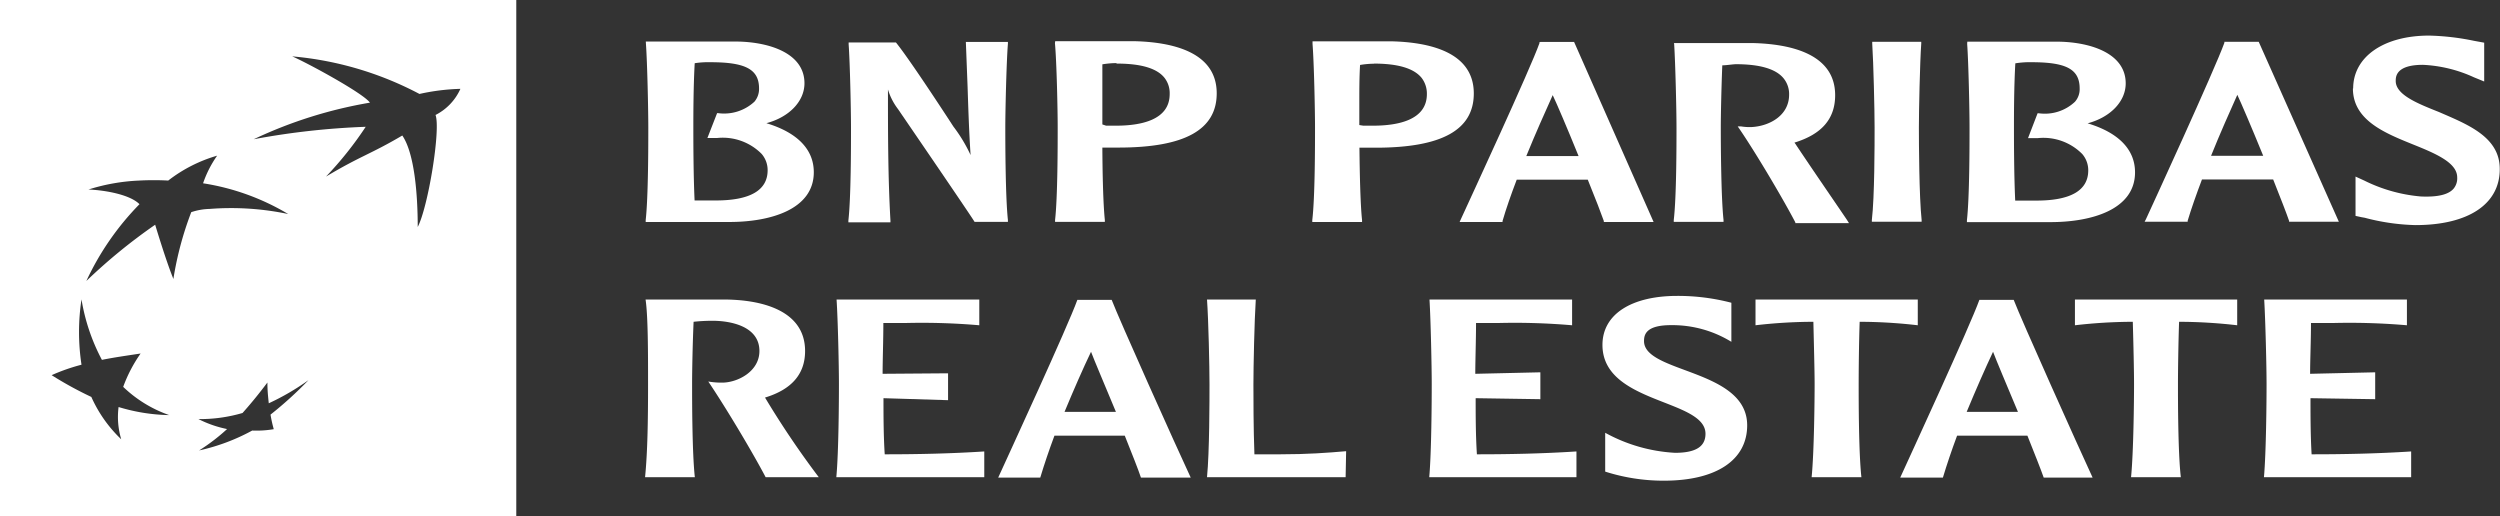
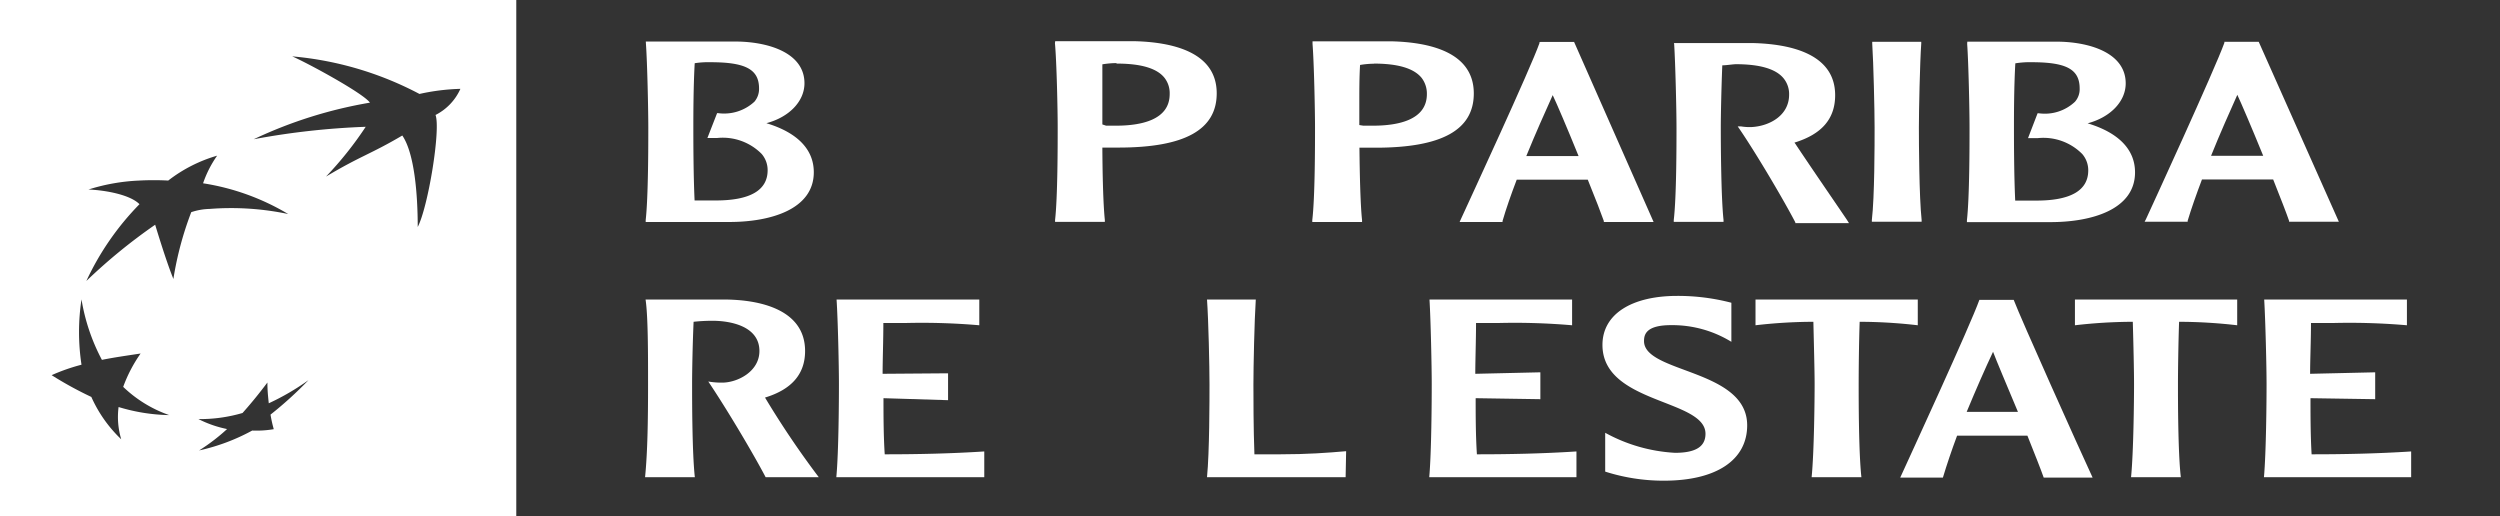
<svg xmlns="http://www.w3.org/2000/svg" viewBox="0 0 200.91 41.5">
  <rect x="0" y="0" width="200.91" height="41.5" fill="#333333" stroke="none" />
  <g id="Layer_2" data-name="Layer 2">
    <g id="Layer_1-2" data-name="Layer 1">
      <path d="M35,9.24c.43,1.14-.59,7.39-1.43,9,0-2.61-.26-5.92-1.24-7.35-2.56,1.51-3.34,1.63-6.13,3.3a28.5,28.5,0,0,0,3.19-4,60.77,60.77,0,0,0-9,1,35.75,35.75,0,0,1,9.34-2.94c-.56-.78-5.12-3.24-6.25-3.72A26.84,26.84,0,0,1,33.71,7.55,17.08,17.08,0,0,1,37,7.14a4.34,4.34,0,0,1-2,2.1M22,34.49a8.1,8.1,0,0,1-1.73.11A16.18,16.18,0,0,1,16,36.2a15.68,15.68,0,0,0,2.25-1.72,9,9,0,0,1-2.3-.8,12.19,12.19,0,0,0,3.54-.49c.74-.83,1.32-1.55,2-2.45,0,.63.05,1.11.11,1.67a19.59,19.59,0,0,0,3.19-1.86,30.4,30.4,0,0,1-3.05,2.77A10.67,10.67,0,0,0,22,34.49M13.94,22.43c-.6-1.46-1.47-4.37-1.47-4.37a44.7,44.7,0,0,0-5.53,4.52,22.06,22.06,0,0,1,4.27-6.17c-.74-.75-2.68-1.12-4.1-1.18a15.67,15.67,0,0,1,4.08-.72,21.85,21.85,0,0,1,2.33,0,11.74,11.74,0,0,1,3.93-2,8.79,8.79,0,0,0-1.13,2.22,19,19,0,0,1,6.84,2.47,22.27,22.27,0,0,0-6.31-.41,5,5,0,0,0-1.48.26,26.54,26.54,0,0,0-1.43,5.33M9.77,35.33A10.77,10.77,0,0,1,7.34,31.9a29.4,29.4,0,0,1-3.19-1.75,15.28,15.28,0,0,1,2.4-.84,17.42,17.42,0,0,1,0-5.25,15.79,15.79,0,0,0,1.64,4.86c1-.2,1.92-.33,3.11-.51a11.5,11.5,0,0,0-1.4,2.68,10.16,10.16,0,0,0,3.7,2.27,14.82,14.82,0,0,1-4.07-.65,6.25,6.25,0,0,0,.22,2.62M0,41.5H41.49V0H0Z" style="fill: #fff" />
      <path d="M57.1,5C59.91,5,61,5.57,61,7.11a1.58,1.58,0,0,1-.37,1.06,3.58,3.58,0,0,1-2.94.92h-.06l-.78,2h.78a4.4,4.4,0,0,1,3.58,1.28,2,2,0,0,1,.48,1.31c0,1.61-1.4,2.43-4.17,2.43-.47,0-1.22,0-1.7,0-.1-2.12-.1-5-.1-5.86s0-3.26.11-5.17A7.12,7.12,0,0,1,57.1,5M51.91,3.52c.11,1.52.19,5.34.19,6.73s0,5.58-.21,7.44l0,.15h6.72c3.29,0,6.79-1,6.79-4,0-1.84-1.33-3.19-3.81-3.94,1.82-.48,3.06-1.75,3.06-3.21,0-2.38-2.74-3.29-5.32-3.35H51.9Z" style="fill: #fff" />
-       <path d="M80.89,3.37H77.62L77.76,7c.06,1.81.12,3.66.24,5.46a12.29,12.29,0,0,0-1.38-2.29S73.2,4.89,72,3.41l0,0h-3.8v.14c.11,1.52.19,5.33.19,6.74s0,5.58-.21,7.43l0,.15h3.38v-.14c-.2-3.54-.2-7.1-.2-10.54h0a4.92,4.92,0,0,0,.81,1.58c.06.09,5.86,8.56,6.15,9.06l0,0H81l0-.15c-.2-1.85-.21-6.15-.21-7.43S80.88,5,81,3.51V3.37Z" style="fill: #fff" />
      <path d="M89.74,5.11c1.88,0,3.21.35,3.84,1.14A2,2,0,0,1,94,7.56c0,2.1-2.34,2.54-4.31,2.54l-.8,0L88.59,10c0-.48,0-1.1,0-1.83,0-.92,0-2,0-3a7.45,7.45,0,0,1,1.12-.1m-4.93-1.6C84.92,5,85,8.85,85,10.25s0,5.58-.21,7.43l0,.15h4l0-.15c-.14-1.32-.19-3.87-.2-5.82l.73,0,.57,0c5.3,0,7.89-1.42,7.89-4.36,0-3.35-3.62-4.12-6.65-4.19H84.8Z" style="fill: #fff" />
      <path d="M110.39,5.11c1.88,0,3.2.35,3.85,1.14a2.08,2.08,0,0,1,.43,1.31c0,2.1-2.35,2.54-4.32,2.54l-.79,0-.32-.05c0-.48,0-1.11,0-1.83,0-.93,0-2,.06-3a7.2,7.2,0,0,1,1.12-.1m-4.94-1.6c.12,1.53.2,5.34.2,6.74s0,5.58-.22,7.43l0,.15h4v-.15c-.14-1.32-.19-3.87-.21-5.82l.74,0,.56,0c5.31,0,7.89-1.42,7.89-4.36,0-3.35-3.61-4.12-6.65-4.19h-6.31Z" style="fill: #fff" />
      <path d="M124.78,7.64c.32.67,1.15,2.61,2.08,4.9h-.31l-1.77,0-2.12,0c.75-1.84,1.49-3.49,2.12-4.89m-1-4.27h-.06l0,.08C123,5.51,118.14,16,117.39,17.64l-.09.2h3.45l0-.08c.29-1,.68-2.11,1.14-3.32l2.85,0,2.35,0,.51,0c.63,1.56,1.09,2.74,1.29,3.32l0,.08h4L126.5,3.37h-2.7Z" style="fill: #fff" />
      <path d="M134.54,3.51c.1,1.52.19,5.34.19,6.74s0,5.58-.22,7.43v.15h4l0-.15c-.2-1.86-.22-6.15-.22-7.43,0-1,.05-3.26.12-5,.33,0,.78-.08,1.09-.09,1.88,0,3.21.36,3.84,1.14a2,2,0,0,1,.44,1.31c0,1.67-1.57,2.52-3,2.6a4.14,4.14,0,0,1-.85-.05l-.28,0,.18.26c1.41,2.08,3.55,5.72,4.45,7.45l0,.06h4.31l-.13-.21c-.15-.24-3-4.38-4.17-6.15l-.08-.11c2.19-.67,3.27-1.91,3.27-3.81,0-3.34-3.62-4.12-6.65-4.19h-6.31Z" style="fill: #fff" />
      <path d="M154.32,3.36h-3.86l0,.14c.1,1.53.19,5.35.19,6.74s0,5.57-.22,7.44v.14h4v-.14c-.2-1.87-.22-6.16-.22-7.44s.08-5.21.19-6.74V3.36Z" style="fill: #fff" />
      <path d="M163.28,5h0c2.81,0,3.85.58,3.85,2.12a1.53,1.53,0,0,1-.38,1.06,3.53,3.53,0,0,1-2.93.92h-.07l-.77,2h.79a4.39,4.39,0,0,1,3.57,1.28,2,2,0,0,1,.48,1.31c0,1.61-1.4,2.43-4.17,2.43-.47,0-1.22,0-1.7,0-.1-2.12-.1-5-.1-5.86,0-1,0-3.26.11-5.17A7.12,7.12,0,0,1,163.28,5m-5.19-1.47c.11,1.52.19,5.34.19,6.73s0,5.58-.21,7.44l0,.15h6.72c3.29,0,6.79-1,6.79-4,0-1.84-1.33-3.19-3.81-3.94,1.82-.48,3.06-1.75,3.06-3.21,0-2.38-2.74-3.29-5.32-3.35h-7.41Z" style="fill: #fff" />
      <path d="M179.8,7.62c.32.68,1.15,2.62,2.08,4.9h-.3l-1.78,0-2.11,0c.74-1.84,1.48-3.49,2.11-4.9m1.66-4.26h-2.7l0,.08c-.79,2.19-5.89,13.28-6.31,14.19l-.1.19h3.46l0-.08c.3-1,.69-2.1,1.15-3.32l2.85,0,2.36,0h.51c.62,1.56,1.08,2.74,1.28,3.33l0,.07h4L181.52,3.36Z" style="fill: #fff" />
-       <path d="M189.09,7.11c0,2.55,2.56,3.58,4.81,4.49,1.76.71,3.57,1.45,3.57,2.65a1.3,1.3,0,0,1-.28.9c-.41.49-1.28.7-2.64.64A12.64,12.64,0,0,1,190,14.51l-.7-.32v3.16l.46.1.28.05a17.37,17.37,0,0,0,4.07.59c4.25,0,6.78-1.68,6.78-4.49C200.91,11,198.3,10,196,9c-1.71-.68-3.47-1.38-3.47-2.49,0-.33,0-1.3,2.18-1.3a11,11,0,0,1,4.1,1l.83.34V3.43l-.82-.15a19.92,19.92,0,0,0-3.61-.42c-3.65,0-6.1,1.71-6.1,4.25" style="fill: #fff" />
      <path d="M58.13,24.07c3,0,6.57.83,6.57,4.14,0,1.85-1.08,3.09-3.22,3.74a72.54,72.54,0,0,0,4.32,6.4H61.53c-.93-1.78-3.05-5.37-4.61-7.69a6.34,6.34,0,0,0,1.11.09c1.24,0,3-.89,3-2.54,0-2.07-2.49-2.43-3.74-2.43a13.9,13.9,0,0,0-1.55.08c-.08,1.78-.12,4-.12,5,0,1.26,0,5.49.22,7.49h-4c.2-2,.24-4.53.24-7.49,0-2.5,0-5.47-.2-6.79Z" style="fill: #fff" />
      <path d="M78.7,24.07v2.07a53.79,53.79,0,0,0-6-.18c-.53,0-.95,0-1.71,0,0,1.35-.06,3-.06,4.08L76.19,30v2.16L71,32c0,1.25,0,3,.1,4.51,2.69,0,5.37-.06,8-.23v2.07H67.21c.19-2,.21-6.23.21-7.47,0-1.39-.08-5.16-.19-6.81Z" style="fill: #fff" />
-       <path d="M89.68,33.1c-.93-2.24-1.75-4.16-2-4.83-.66,1.38-1.37,3-2.13,4.83.62,0,1.45,0,2.13,0s1.34,0,2,0m-.34-9c.55,1.46,5.24,11.91,6.35,14.28h-4c-.22-.66-.69-1.84-1.3-3.37-.82,0-1.65,0-2.81,0s-1.9,0-2.84,0c-.45,1.21-.82,2.31-1.14,3.37H80.22c.81-1.78,5.61-12.18,6.36-14.28Z" style="fill: #fff" />
      <path d="M108.14,38.35H97c.2-2,.2-6.23.2-7.47,0-1.39-.08-5.16-.2-6.81h3.92c-.11,1.65-.19,5.4-.19,6.81,0,.94,0,3.59.08,5.63h2.1c2.17,0,3.76-.12,5.27-.25Z" style="fill: #fff" />
      <path d="M126.34,24.07v2.07a53.53,53.53,0,0,0-6-.18c-.53,0-1,0-1.72,0,0,1.35-.06,3-.06,4.08l5.23-.12v2.16L118.59,32c0,1.25,0,3,.1,4.51,2.7,0,5.37-.06,8-.23v2.07H114.86c.18-2,.2-6.23.2-7.47,0-1.39-.08-5.16-.18-6.81Z" style="fill: #fff" />
      <path d="M134.76,23.78a17,17,0,0,1,4.38.55v3.14a9.06,9.06,0,0,0-4.85-1.34c-2,0-2.17.75-2.17,1.28,0,2.59,8.29,2.24,8.29,6.77,0,2.8-2.49,4.45-6.69,4.45A15.4,15.4,0,0,1,129,37.9V34.78a13.1,13.1,0,0,0,5.61,1.61c1.62,0,2.45-.47,2.45-1.53,0-2.8-8.28-2.39-8.28-7.14,0-2.51,2.4-3.94,6-3.94" style="fill: #fff" />
      <path d="M154.12,24.07v2.07a41.15,41.15,0,0,0-4.67-.28c-.06,1.73-.08,4-.08,5,0,1.24,0,5.51.22,7.49h-4c.2-2,.24-6.25.24-7.49,0-1-.06-3.27-.1-5a41.08,41.08,0,0,0-4.65.28V24.07Z" style="fill: #fff" />
      <path d="M162.17,33.1c-.94-2.24-1.75-4.16-2-4.83-.65,1.38-1.36,3-2.12,4.83.61,0,1.45,0,2.12,0s1.35,0,2,0m-.34-9c.55,1.46,5.24,11.91,6.34,14.28h-3.93c-.23-.66-.7-1.84-1.31-3.37-.82,0-1.65,0-2.82,0s-1.89,0-2.83,0c-.45,1.21-.82,2.31-1.14,3.37h-3.43c.81-1.78,5.61-12.18,6.36-14.28Z" style="fill: #fff" />
      <path d="M179.79,24.07v2.07a41.3,41.3,0,0,0-4.67-.28c-.06,1.73-.09,4-.09,5,0,1.24,0,5.51.23,7.49h-4c.2-2,.24-6.25.24-7.49,0-1-.05-3.27-.1-5a41.22,41.22,0,0,0-4.65.28V24.07Z" style="fill: #fff" />
      <path d="M193.43,24.07v2.07a53.79,53.79,0,0,0-6-.18c-.53,0-1,0-1.71,0,0,1.35-.07,3-.07,4.08l5.23-.12v2.16L185.68,32c0,1.25,0,3,.09,4.51,2.7,0,5.37-.06,8-.23v2.07H181.94c.18-2,.21-6.23.21-7.47,0-1.39-.09-5.16-.19-6.81Z" style="fill: #fff" />
      <rect width="200.91" height="41.5" style="fill: none" />
    </g>
  </g>
</svg>